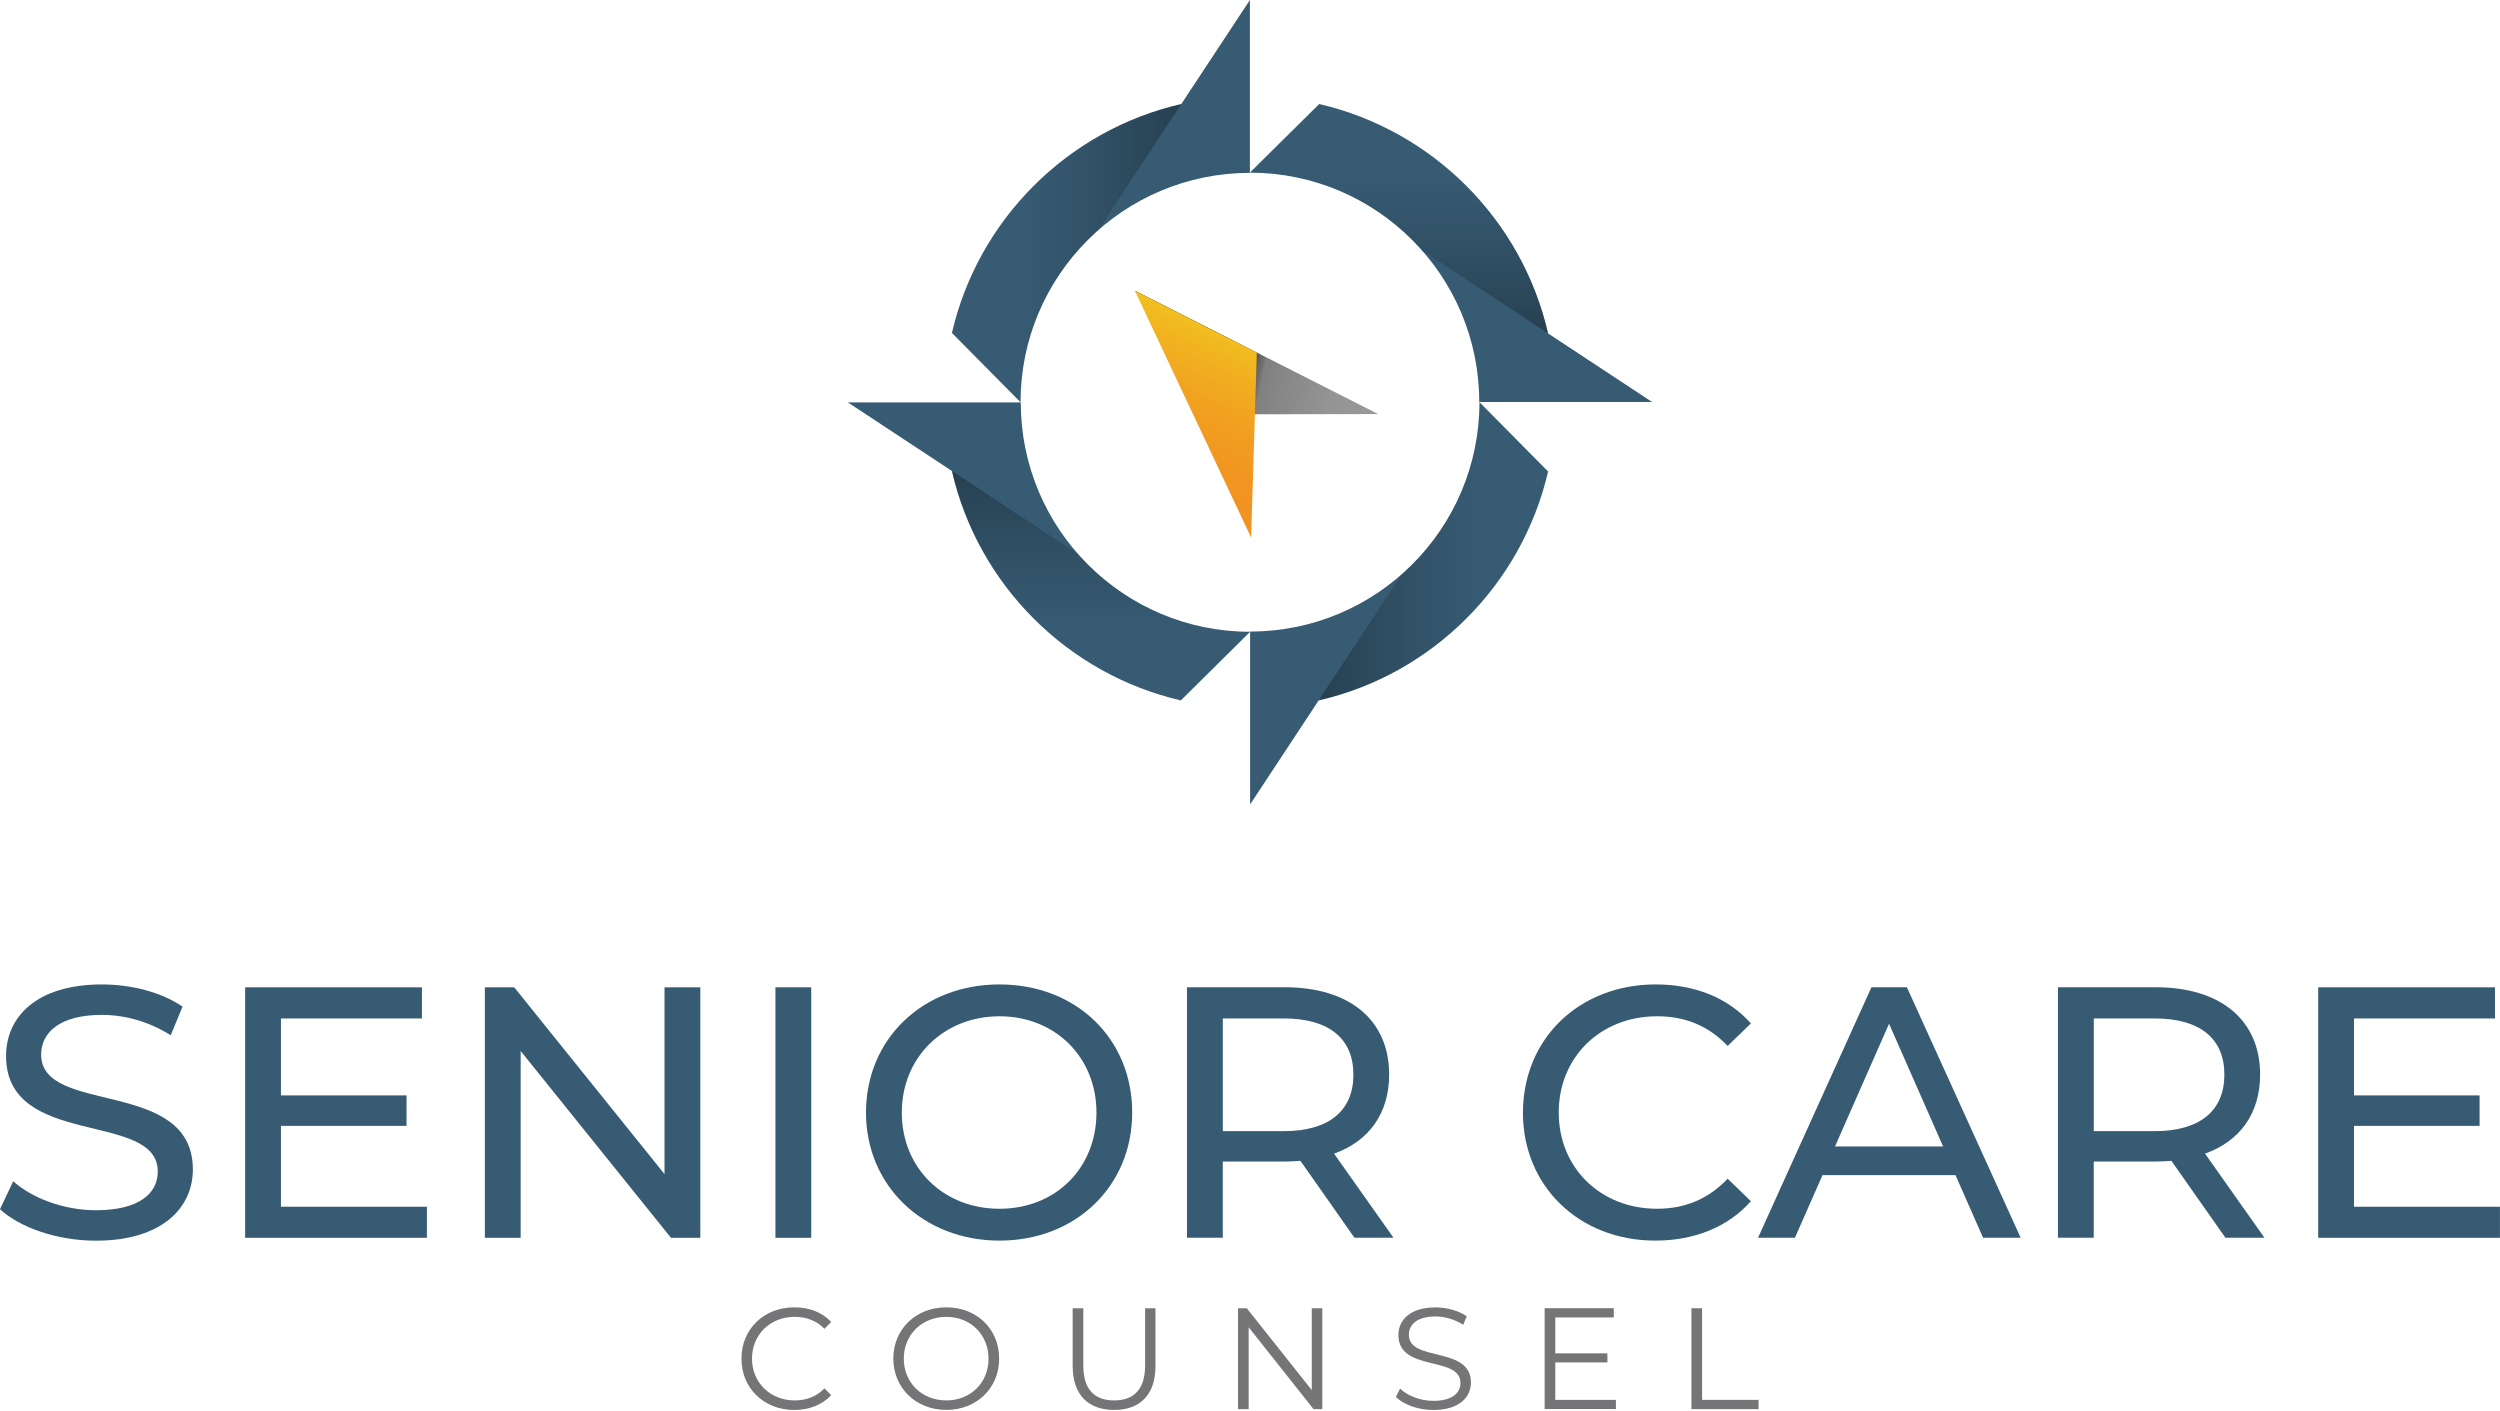
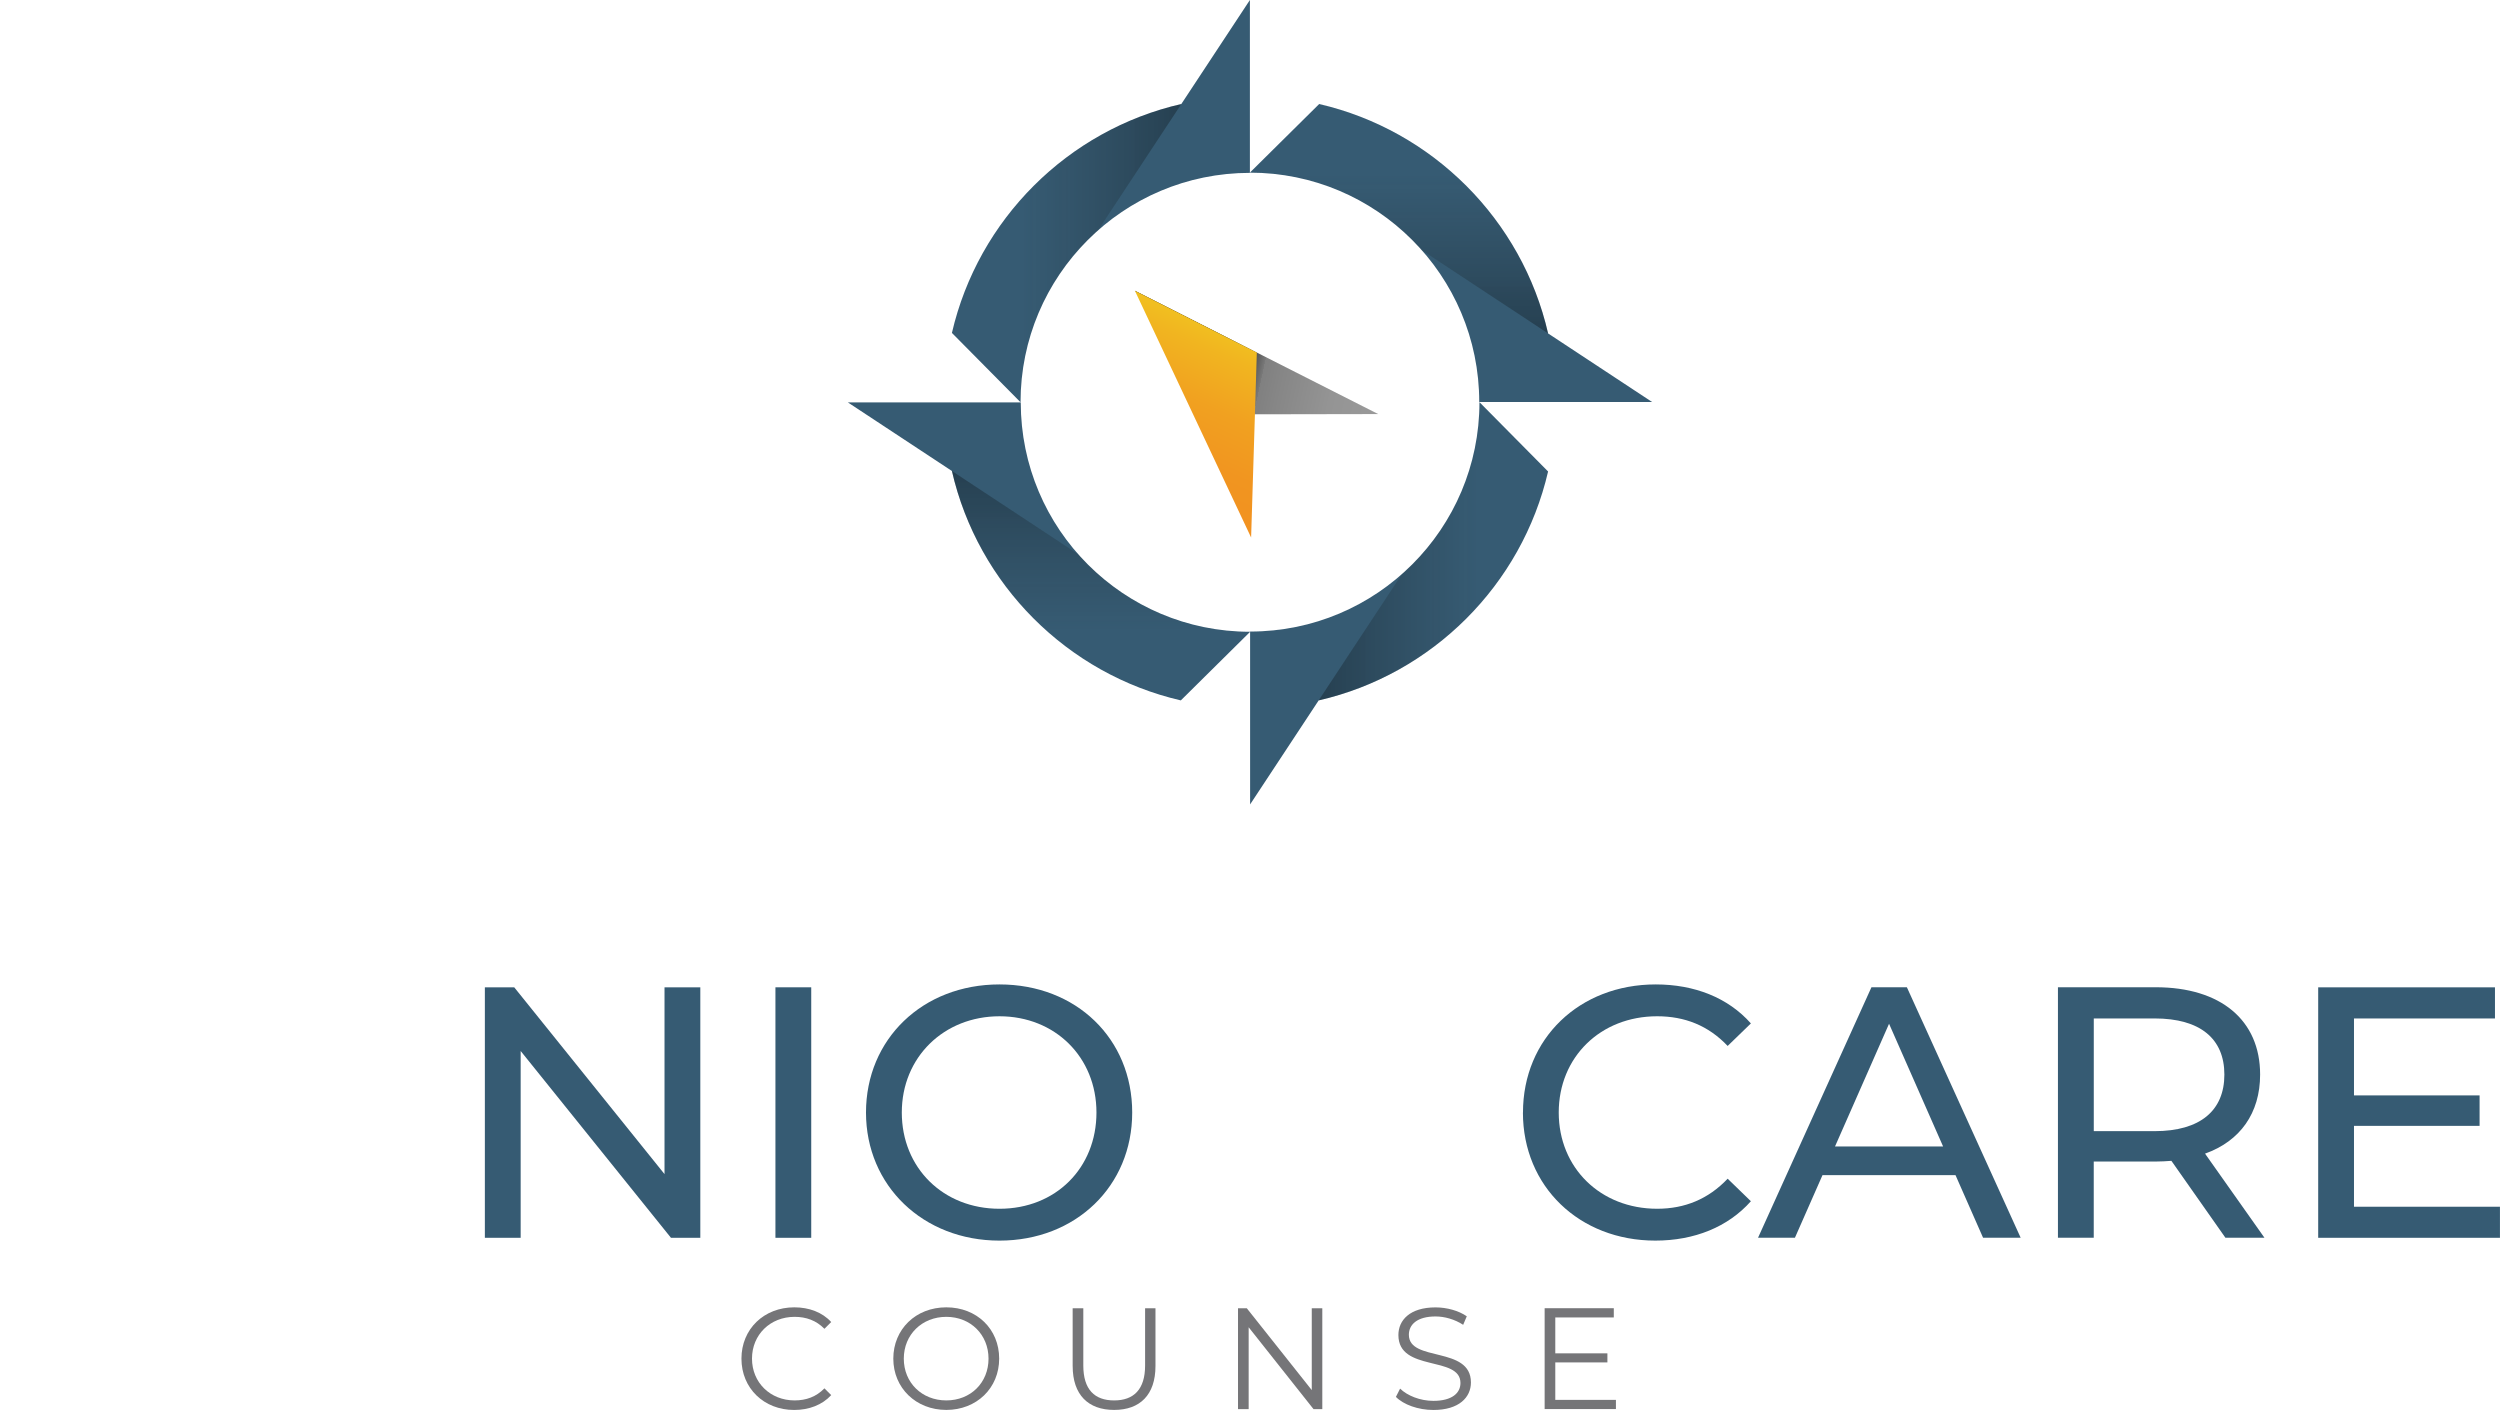
<svg xmlns="http://www.w3.org/2000/svg" xmlns:xlink="http://www.w3.org/1999/xlink" version="1.1" viewBox="0 0 269.411 152.04">
  <defs>
    <style>
      .st0 {
        fill: url(#linear-gradient1);
      }

      .st1, .st2 {
        fill: #365b73;
      }

      .st3 {
        fill: url(#linear-gradient);
      }

      .st4 {
        isolation: isolate;
      }

      .st5 {
        fill: #757578;
      }

      .st2, .st6, .st7, .st8, .st9 {
        fill-rule: evenodd;
      }

      .st6 {
        fill: url(#linear-gradient5);
      }

      .st6, .st7, .st8, .st9 {
        mix-blend-mode: multiply;
        opacity: .3;
      }

      .st7 {
        fill: url(#linear-gradient3);
      }

      .st8 {
        fill: url(#linear-gradient4);
      }

      .st9 {
        fill: url(#linear-gradient2);
      }
    </style>
    <linearGradient id="linear-gradient" x1="320.177" y1="492.727" x2="307.897" y2="521.651" gradientTransform="translate(343.825 544.151) rotate(-44.17) scale(.64 -1)" gradientUnits="userSpaceOnUse">
      <stop offset="0" stop-color="#999" />
      <stop offset=".18" stop-color="#949494" />
      <stop offset=".38" stop-color="#868686" />
      <stop offset=".45" stop-color="gray" />
      <stop offset=".45" stop-color="#797979" />
      <stop offset=".49" stop-color="#545454" />
      <stop offset=".53" stop-color="#353535" />
      <stop offset=".57" stop-color="#1e1e1e" />
      <stop offset=".62" stop-color="#0d0d0d" />
      <stop offset=".67" stop-color="#030303" />
      <stop offset=".73" stop-color="#000" />
    </linearGradient>
    <linearGradient id="linear-gradient1" x1="290.431" y1="500.625" x2="313.618" y2="515.114" gradientTransform="translate(343.825 544.151) rotate(-44.17) scale(.64 -1)" gradientUnits="userSpaceOnUse">
      <stop offset="0" stop-color="#f29120" />
      <stop offset=".3" stop-color="#f19520" />
      <stop offset=".6" stop-color="#f1a120" />
      <stop offset=".9" stop-color="#f1b520" />
      <stop offset="1" stop-color="#f1be20" />
    </linearGradient>
    <linearGradient id="linear-gradient2" x1="142.106" y1="59.411" x2="166.829" y2="59.411" gradientUnits="userSpaceOnUse">
      <stop offset="0" stop-color="#000" />
      <stop offset=".7" stop-color="#1a1818" stop-opacity="0" />
    </linearGradient>
    <linearGradient id="linear-gradient3" x1="1989.707" y1="1416.81" x2="2014.43" y2="1416.81" gradientTransform="translate(1535.46 -1938.951) rotate(90)" xlink:href="#linear-gradient2" />
    <linearGradient id="linear-gradient4" x1="3286.893" y1="-539.313" x2="3311.616" y2="-539.313" gradientTransform="translate(3414.198 -512.036) rotate(-180)" xlink:href="#linear-gradient2" />
    <linearGradient id="linear-gradient5" x1="1390.983" y1="-1727.976" x2="1415.706" y2="-1727.976" gradientTransform="translate(1878.738 1426.915) rotate(-90)" xlink:href="#linear-gradient2" />
  </defs>
  <g class="st4">
    <g id="Layer_1">
      <g id="Layer_2">
        <g id="Layer_2-2">
          <g>
            <g>
              <g>
                <polygon class="st3" points="135.236 44.647 122.299 31.33 148.52 44.622 135.236 44.647" />
                <polygon class="st0" points="135.441 37.994 122.299 31.33 134.826 57.925 135.441 37.994" />
              </g>
              <g>
                <g>
                  <path class="st2" d="M166.829,50.811l-7.391-7.467h-.006c0,13.65-11.065,24.715-24.715,24.715v18.629l7.389-11.209c12.246-2.806,21.888-12.431,24.723-24.668Z" />
                  <path class="st9" d="M159.438,43.344h-.006c0,7.368-3.228,13.979-8.342,18.507l-8.984,13.628c12.246-2.806,21.888-12.431,24.723-24.668l-7.391-7.467Z" />
                </g>
                <g>
                  <path class="st2" d="M127.25,75.479l7.467-7.391v-.006c-13.65,0-24.715-11.065-24.715-24.715h-18.629l11.209,7.389c2.806,12.246,12.431,21.888,24.668,24.723Z" />
                  <path class="st7" d="M134.717,68.088v-.006c-7.368,0-13.979-3.228-18.507-8.342l-13.628-8.984c2.806,12.246,12.431,21.888,24.668,24.723l7.467-7.391Z" />
                </g>
                <g>
                  <path class="st2" d="M102.582,35.877l7.391,7.467h.006c0-13.65,11.065-24.715,24.715-24.715V0l-7.389,11.209c-12.246,2.806-21.888,12.431-24.723,24.668Z" />
                  <path class="st8" d="M109.973,43.344h.006c0-7.368,3.228-13.979,8.342-18.507l8.984-13.628c-12.246,2.806-21.888,12.431-24.723,24.668l7.391,7.467Z" />
                </g>
                <g>
                  <path class="st2" d="M142.161,11.209l-7.467,7.391v.006c13.65,0,24.715,11.065,24.715,24.715h18.629l-11.209-7.389c-2.806-12.246-12.431-21.888-24.668-24.723Z" />
                  <path class="st6" d="M134.694,18.6v.006c7.368,0,13.979,3.228,18.507,8.342l13.628,8.984c-2.806-12.246-12.431-21.888-24.668-24.723l-7.467,7.391Z" />
                </g>
              </g>
            </g>
            <g>
              <g>
-                 <path class="st1" d="M0,130.303l1.424-3.006c2.008,1.809,5.44,3.123,8.907,3.123,4.664,0,6.671-1.815,6.671-4.167,0-6.596-16.349-2.428-16.349-12.456,0-4.167,3.239-7.71,10.337-7.71,3.163,0,6.438.846,8.679,2.393l-1.272,3.088c-2.352-1.506-5.014-2.2-7.407-2.2-4.588,0-6.555,1.926-6.555,4.278,0,6.596,16.349,2.469,16.349,12.38,0,4.127-3.315,7.675-10.448,7.675C6.21,133.7,2.16,132.311,0,130.309v-.006Z" />
-                 <path class="st1" d="M46.005,130.035v3.356h-19.588v-26.995h19.051v3.356h-15.193v8.294h13.535v3.28h-13.535v8.714h15.736l-.006-.006Z" />
                <path class="st1" d="M75.469,106.396v26.995h-3.163l-16.197-20.131v20.131h-3.858v-26.995h3.163l16.197,20.131v-20.131h3.858Z" />
                <path class="st1" d="M83.564,106.396h3.858v26.995h-3.858v-26.995Z" />
                <path class="st1" d="M93.323,119.89c0-7.903,6.094-13.804,14.382-13.804s14.306,5.86,14.306,13.804-6.094,13.804-14.306,13.804-14.382-5.901-14.382-13.804ZM118.159,119.89c0-5.977-4.471-10.372-10.448-10.372s-10.529,4.395-10.529,10.372,4.471,10.372,10.529,10.372,10.448-4.395,10.448-10.372Z" />
-                 <path class="st1" d="M145.965,133.391l-5.825-8.294c-.537.041-1.121.076-1.698.076h-6.671v8.212h-3.858v-26.995h10.529c7.016,0,11.259,3.549,11.259,9.409,0,4.167-2.16,7.173-5.936,8.522l6.403,9.064h-4.202v.006ZM145.848,115.805c0-3.858-2.586-6.053-7.518-6.053h-6.555v12.146h6.555c4.938,0,7.518-2.235,7.518-6.094Z" />
                <path class="st1" d="M164.123,119.89c0-7.985,6.094-13.804,14.306-13.804,4.167,0,7.792,1.424,10.255,4.202l-2.504,2.428c-2.084-2.2-4.629-3.199-7.599-3.199-6.094,0-10.605,4.395-10.605,10.372s4.512,10.372,10.605,10.372c2.971,0,5.516-1.039,7.599-3.239l2.504,2.428c-2.469,2.778-6.094,4.243-10.296,4.243-8.177,0-14.271-5.825-14.271-13.804l.006-0Z" />
                <path class="st1" d="M210.747,126.638h-14.347l-2.971,6.747h-3.975l12.222-26.995h3.817l12.263,26.995h-4.051l-2.971-6.747h.012ZM209.398,123.55l-5.825-13.226-5.825,13.226h11.65Z" />
                <path class="st1" d="M239.825,133.391l-5.825-8.294c-.537.041-1.121.076-1.698.076h-6.671v8.212h-3.858v-26.995h10.529c7.016,0,11.259,3.549,11.259,9.409,0,4.167-2.16,7.173-5.936,8.522l6.403,9.064h-4.202v.006ZM239.708,115.805c0-3.858-2.586-6.053-7.518-6.053h-6.555v12.146h6.555c4.938,0,7.518-2.235,7.518-6.094Z" />
                <path class="st1" d="M269.406,130.035v3.356h-19.588v-26.995h19.051v3.356h-15.193v8.294h13.535v3.28h-13.535v8.714h15.736l-.006-.006Z" />
              </g>
              <g>
                <path class="st5" d="M79.902,146.412c0-3.185,2.42-5.528,5.699-5.528,1.584,0,3.014.53,3.974,1.584l-.73.73c-.883-.901-1.972-1.289-3.214-1.289-2.626,0-4.592,1.925-4.592,4.503s1.972,4.503,4.592,4.503c1.242,0,2.331-.389,3.214-1.301l.73.73c-.96,1.054-2.39,1.601-3.991,1.601-3.261,0-5.681-2.343-5.681-5.528v-.006Z" />
                <path class="st5" d="M96.267,146.412c0-3.167,2.42-5.528,5.71-5.528s5.699,2.343,5.699,5.528-2.437,5.528-5.699,5.528-5.71-2.361-5.71-5.528h0ZM106.528,146.412c0-2.59-1.943-4.503-4.551-4.503s-4.58,1.907-4.58,4.503,1.954,4.503,4.58,4.503,4.551-1.907,4.551-4.503Z" />
                <path class="st5" d="M115.594,147.207v-6.222h1.148v6.175c0,2.578,1.213,3.756,3.32,3.756s3.338-1.177,3.338-3.756v-6.175h1.119v6.222c0,3.12-1.678,4.733-4.456,4.733s-4.468-1.613-4.468-4.733v0Z" />
                <path class="st5" d="M142.497,140.984v10.867h-.948l-6.988-8.819v8.819h-1.148v-10.867h.948l7,8.819v-8.819h1.13l.006-0Z" />
                <path class="st5" d="M150.433,150.527l.447-.883c.777.759,2.161,1.319,3.585,1.319,2.031,0,2.92-.854,2.92-1.925,0-2.979-6.688-1.148-6.688-5.169,0-1.601,1.242-2.979,4.003-2.979,1.224,0,2.502.359,3.367.96l-.389.918c-.93-.606-2.019-.901-2.979-.901-1.99,0-2.873.883-2.873,1.972,0,2.979,6.688,1.177,6.688,5.139,0,1.601-1.272,2.967-4.05,2.967-1.631,0-3.226-.577-4.038-1.413l.006-.006Z" />
                <path class="st5" d="M174.139,150.851v.995h-7.682v-10.867h7.453v.995h-6.305v3.868h5.616v.977h-5.616v4.038h6.534l-0-.006Z" />
-                 <path class="st5" d="M182.275,140.984h1.148v9.872h6.087v.995h-7.235v-10.867h0Z" />
              </g>
            </g>
          </g>
        </g>
      </g>
    </g>
  </g>
</svg>